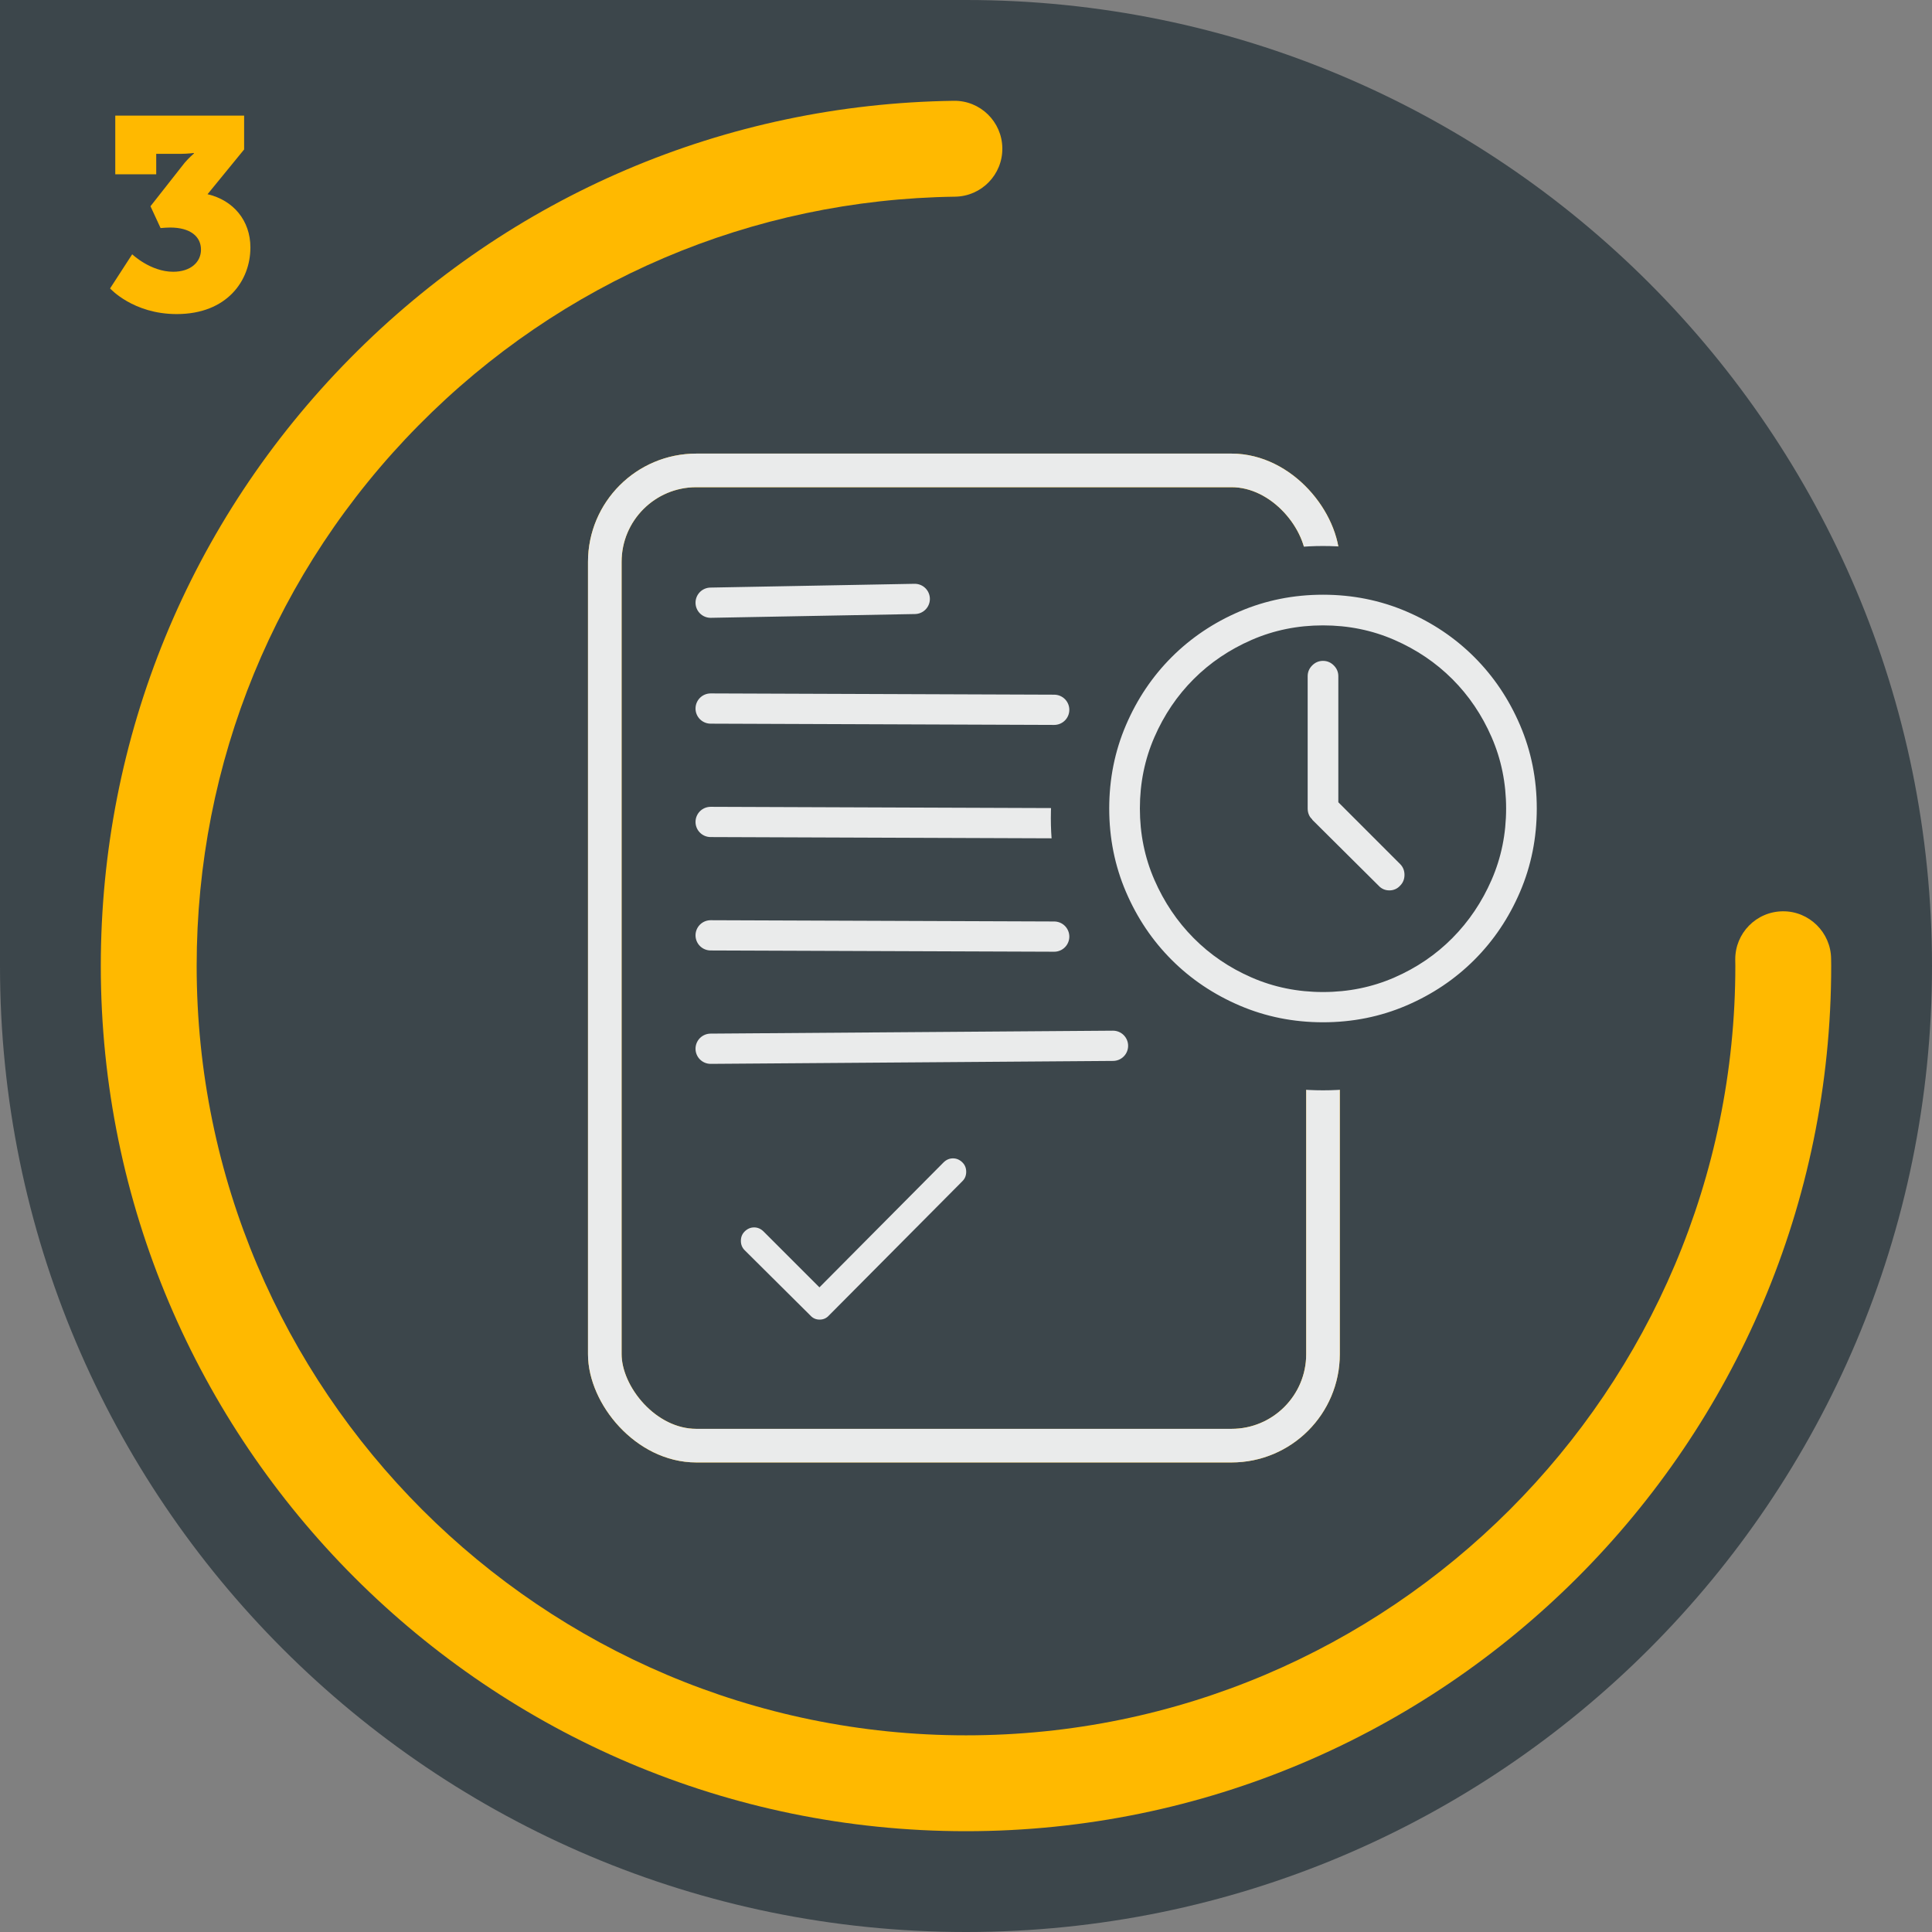
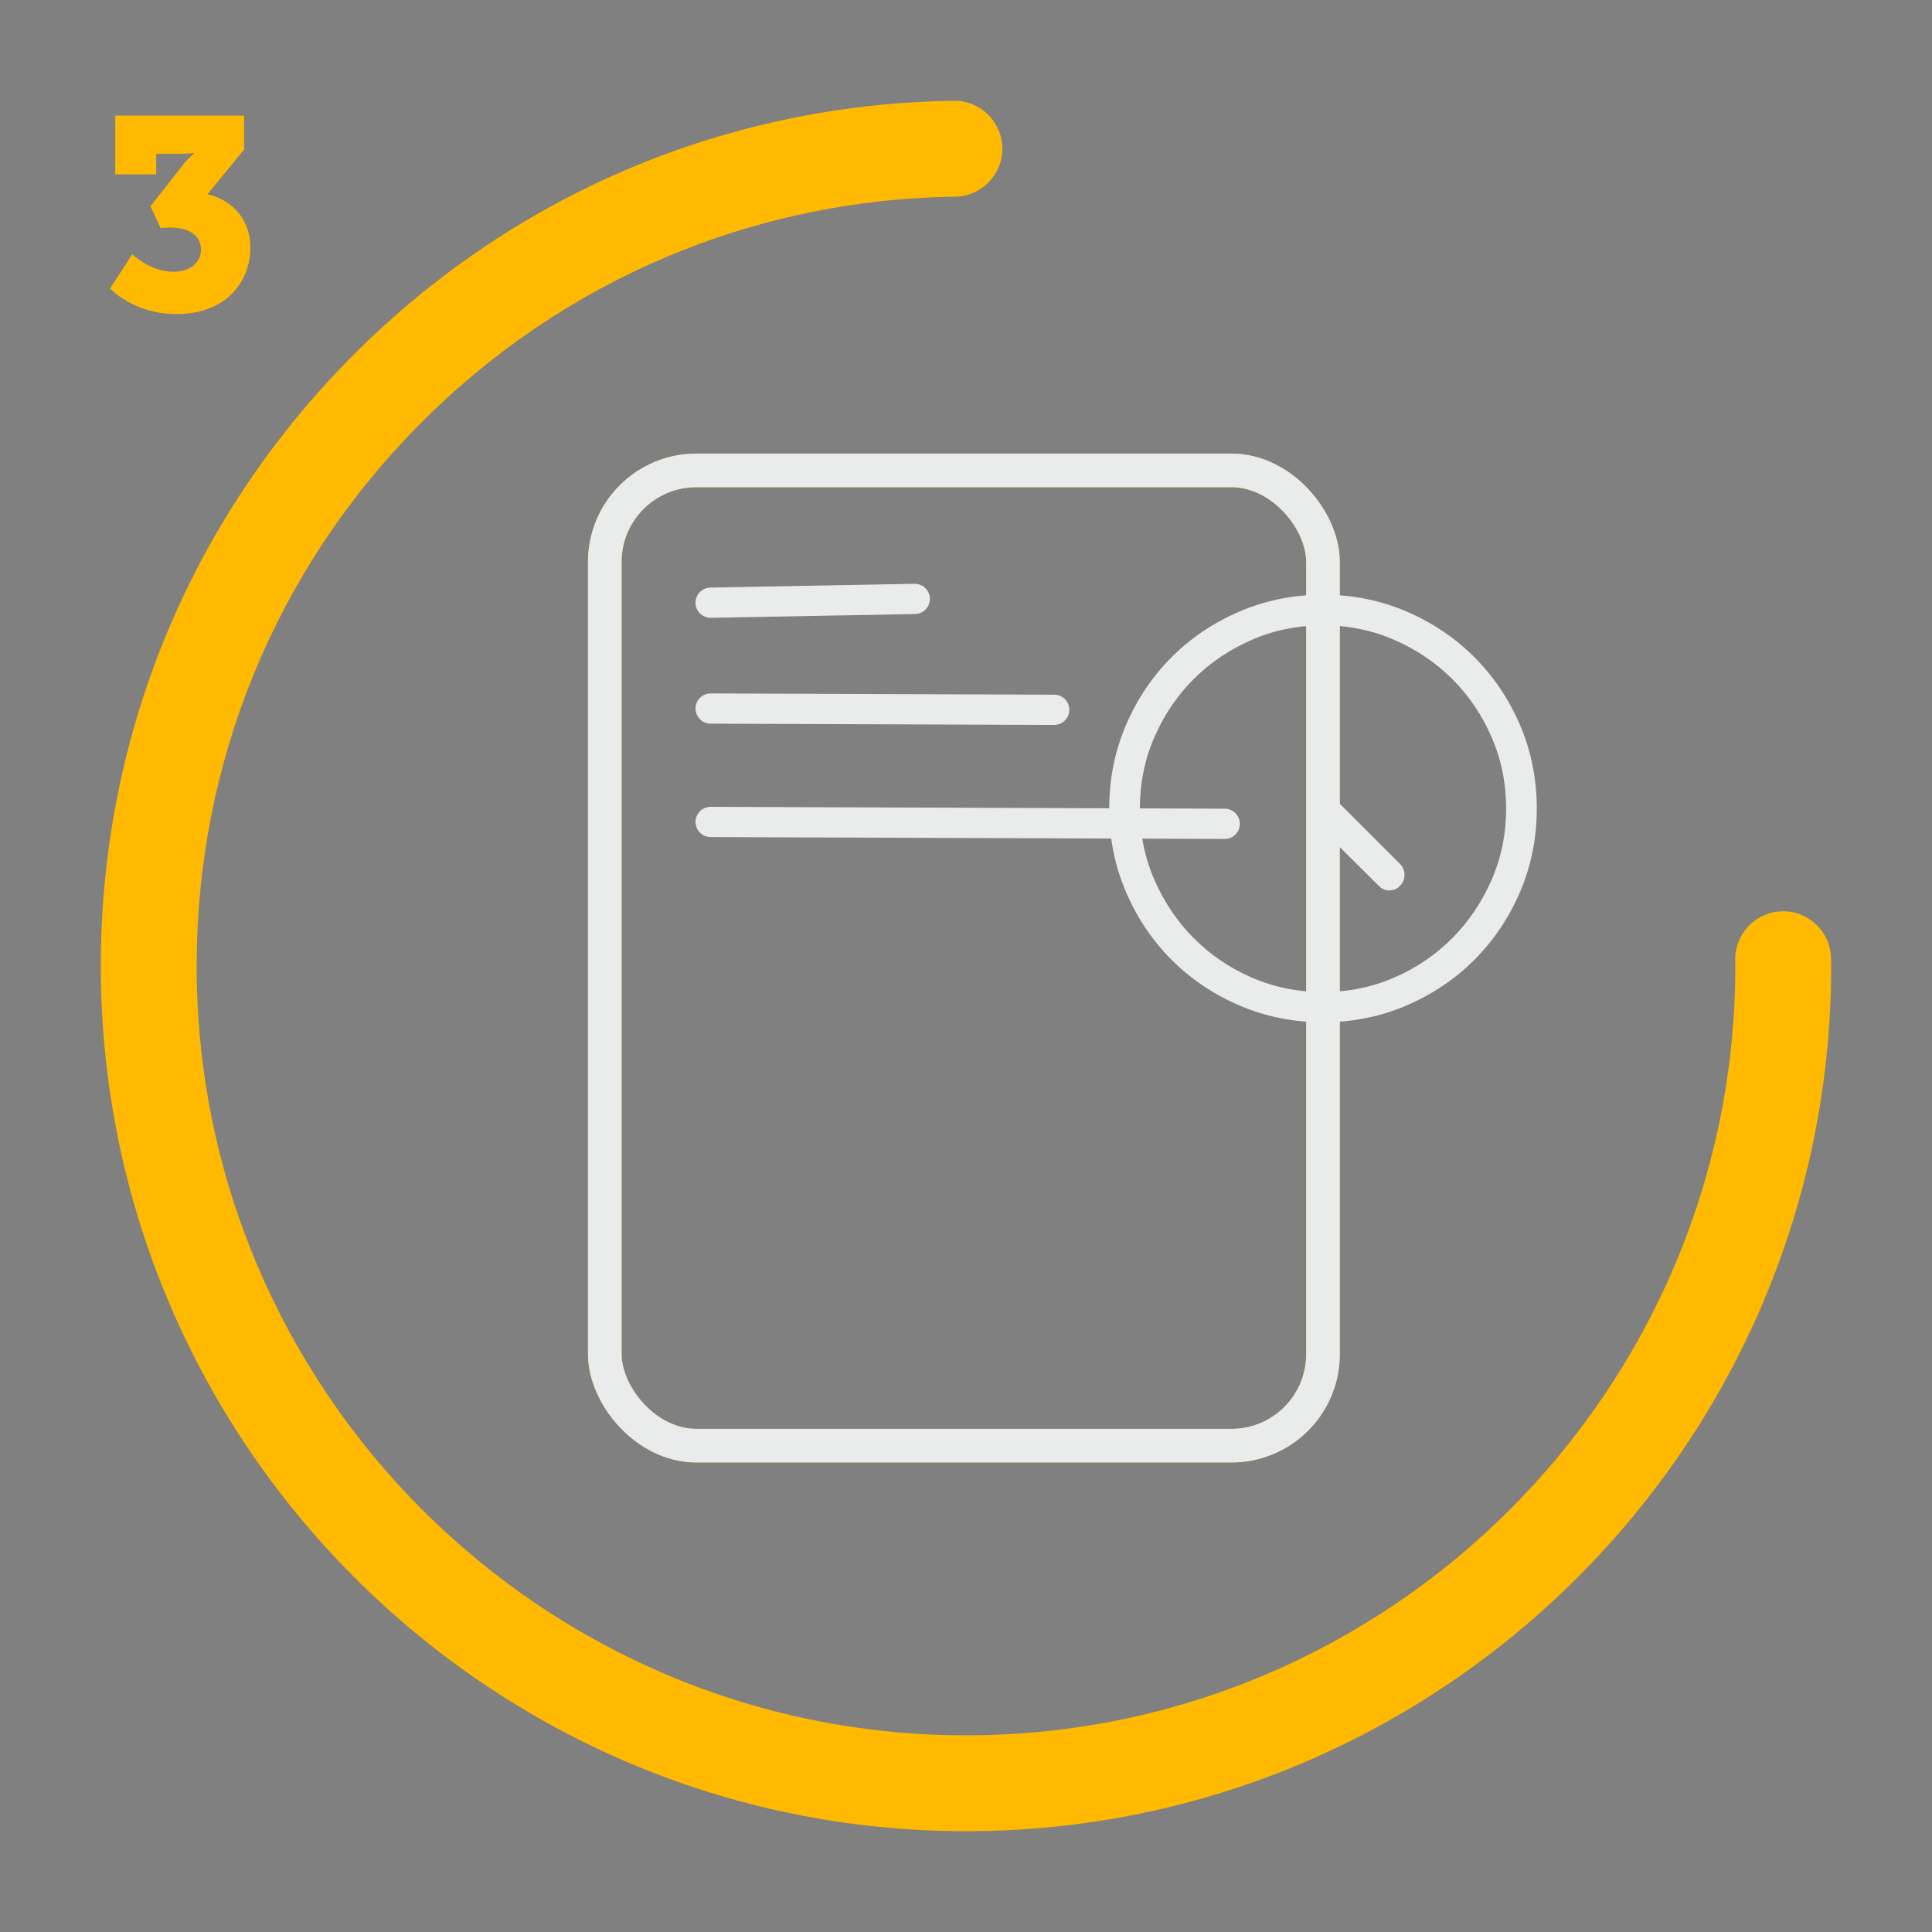
<svg xmlns="http://www.w3.org/2000/svg" width="230px" height="230px" viewBox="0 0 230 230" version="1.1">
  <rect x="0" y="0" width="230" height="230" fill="#808080" stroke="none" />
  <title>icon3</title>
  <desc>Created with Sketch.</desc>
  <g id="Page-1" stroke="none" stroke-width="1" fill="none" fill-rule="evenodd">
    <g id="JUNGHEINRICH-Curso-landing" transform="translate(-976, -1934)">
      <g id="icon3" transform="translate(976, 1934)">
        <g id="Group-15-Copy-2">
-           <path d="M0,0 L115,0 C178.513,-1.16671022e-14 230,51.487 230,115 C230,178.513 178.513,230 115,230 C51.487,230 7.77806814e-15,178.513 0,115 L0,0 L0,0 Z" id="Rectangle" fill="#3C464B" />
          <path d="M12,114.991 C12,87.733 22.544,62.036 41.691,42.639 C60.818,23.261 86.335,12.38 113.541,12 C116.69,11.948 119.282,14.477 119.326,17.628 C119.37,20.78 116.851,23.37 113.699,23.414 C89.509,23.751 66.821,33.426 49.812,50.657 C32.788,67.905 23.412,90.753 23.412,114.991 C23.412,165.497 64.498,206.587 115,206.587 C165.502,206.587 206.588,165.497 206.588,114.991 L206.577,114.241 C206.552,111.09 209.085,108.514 212.237,108.488 C215.362,108.453 217.963,110.996 217.989,114.148 L217.993,114.431 C217.997,114.617 218,114.804 218,114.991 C218,171.79 171.794,218 115,218 C58.205,218 12,171.79 12,114.991 Z" id="Fill-3" fill="#FFB900" />
          <path d="M21.035,37.39 C27.015,37.39 29.81,33.425 29.81,29.46 C29.81,26.275 27.795,23.837 24.707,23.122 L29.062,17.793 L29.062,13.762 L13.723,13.762 L13.723,20.75 L18.598,20.75 L18.598,18.312 L21.62,18.312 C22.27,18.312 23.082,18.215 23.082,18.215 L23.082,18.28 C23.082,18.28 22.497,18.767 21.977,19.385 L17.915,24.552 L19.117,27.152 C19.508,27.12 19.898,27.087 20.255,27.087 C22.66,27.087 23.927,28.16 23.927,29.72 C23.927,31.183 22.725,32.352 20.613,32.352 C17.915,32.352 15.738,30.273 15.738,30.273 L13.105,34.335 C13.105,34.335 15.835,37.39 21.035,37.39 Z" id="3" fill="#FFB900" fill-rule="nonzero" />
        </g>
        <g id="Group-23" transform="translate(72, 56)">
          <g id="Group-22">
            <rect id="Rectangle" stroke="#FFB900" stroke-width="4" stroke-linecap="round" stroke-linejoin="round" x="0" y="0" width="85.5" height="116.1" rx="10.89" />
            <rect id="Rectangle" stroke="#EAEBEB" stroke-width="4" stroke-linecap="round" stroke-linejoin="round" x="0" y="0" width="85.5" height="116.1" rx="10.89" />
-             <path d="M25.576,101.095 C26.019,101.095 26.388,100.931 26.684,100.603 L26.782,100.505 L26.782,100.505 C26.815,100.472 26.848,100.439 26.88,100.406 L42.581,84.607 C42.877,84.312 43.024,83.943 43.024,83.5 C43.024,83.057 42.877,82.688 42.581,82.392 C42.253,82.064 41.876,81.9 41.449,81.9 C41.023,81.9 40.645,82.064 40.317,82.392 L25.552,97.256 L18.907,90.612 C18.579,90.284 18.202,90.12 17.775,90.12 C17.348,90.12 16.971,90.284 16.643,90.612 C16.348,90.907 16.2,91.276 16.2,91.719 C16.2,92.162 16.348,92.531 16.643,92.827 L24.469,100.603 C24.764,100.931 25.133,101.095 25.576,101.095 Z" id="Path-Copy-19" fill="#EAEBEB" />
            <line x1="12.6" y1="15.75" x2="36.9" y2="15.3" id="Line" stroke="#EAEBEB" stroke-width="3.6" stroke-linecap="round" stroke-linejoin="round" />
            <line x1="12.6" y1="28.35" x2="53.5" y2="28.5" id="Line" stroke="#EAEBEB" stroke-width="3.6" stroke-linecap="round" stroke-linejoin="round" />
-             <line x1="12.6" y1="55.35" x2="53.5" y2="55.5" id="Line-Copy-2" stroke="#EAEBEB" stroke-width="3.6" stroke-linecap="round" stroke-linejoin="round" />
            <line x1="12.6" y1="41.85" x2="73.8" y2="42.075" id="Line-Copy" stroke="#EAEBEB" stroke-width="3.6" stroke-linecap="round" stroke-linejoin="round" />
-             <line x1="12.6" y1="68.85" x2="60.5" y2="68.5" id="Line-Copy-3" stroke="#EAEBEB" stroke-width="3.6" stroke-linecap="round" stroke-linejoin="round" />
-             <circle id="Oval" fill="#3C464B" cx="85.5" cy="41.4" r="32.4" />
            <path d="M85.5,65.45 C88.978,65.45 92.251,64.794 95.319,63.481 C98.387,62.169 101.061,60.372 103.342,58.092 C105.622,55.811 107.419,53.137 108.731,50.069 C110.044,47.001 110.7,43.728 110.7,40.25 C110.7,36.772 110.044,33.499 108.731,30.431 C107.419,27.363 105.622,24.689 103.342,22.408 C101.061,20.128 98.387,18.331 95.319,17.019 C92.251,15.706 88.978,15.05 85.5,15.05 C82.022,15.05 78.749,15.706 75.681,17.019 C72.613,18.331 69.939,20.128 67.658,22.408 C65.378,24.689 63.581,27.363 62.269,30.431 C60.956,33.499 60.3,36.772 60.3,40.25 C60.3,43.728 60.956,47.001 62.269,50.069 C63.581,53.137 65.378,55.811 67.658,58.092 C69.939,60.372 72.613,62.169 75.681,63.481 C78.749,64.794 82.022,65.45 85.5,65.45 Z M85.5,62.349 C82.448,62.349 79.586,61.767 76.911,60.602 C74.237,59.437 71.907,57.854 69.922,55.852 C67.937,53.851 66.362,51.513 65.197,48.839 C64.032,46.164 63.45,43.302 63.45,40.25 C63.45,37.198 64.032,34.336 65.197,31.661 C66.362,28.987 67.937,26.657 69.922,24.672 C71.907,22.687 74.237,21.112 76.911,19.947 C79.586,18.782 82.448,18.2 85.5,18.2 C88.552,18.2 91.414,18.782 94.089,19.947 C96.763,21.112 99.093,22.687 101.078,24.672 C103.063,26.657 104.638,28.987 105.803,31.661 C106.968,34.336 107.55,37.198 107.55,40.25 C107.55,43.302 106.968,46.164 105.803,48.839 C104.638,51.513 103.063,53.851 101.078,55.852 C99.093,57.854 96.763,59.437 94.089,60.602 C91.414,61.767 88.552,62.349 85.5,62.349 Z M93.4,49.749 C93.843,49.749 94.212,49.585 94.507,49.257 C94.802,48.962 94.95,48.593 94.95,48.15 C94.95,47.707 94.802,47.337 94.507,47.042 L87.075,39.61 L87.075,24.5 C87.075,24.073 86.919,23.704 86.607,23.393 C86.296,23.081 85.927,22.925 85.5,22.925 C85.073,22.925 84.704,23.081 84.393,23.393 C84.081,23.704 83.925,24.073 83.925,24.5 L83.925,40.25 C83.925,40.48 83.966,40.693 84.048,40.89 C84.13,41.087 84.253,41.251 84.417,41.382 C84.417,41.382 84.425,41.39 84.442,41.407 C84.458,41.423 84.466,41.448 84.466,41.48 L92.292,49.257 C92.588,49.585 92.957,49.749 93.4,49.749 Z" id="" stroke="#EAEBEB" stroke-width="0.5" fill="#EAEBEB" fill-rule="nonzero" />
          </g>
        </g>
      </g>
    </g>
  </g>
</svg>